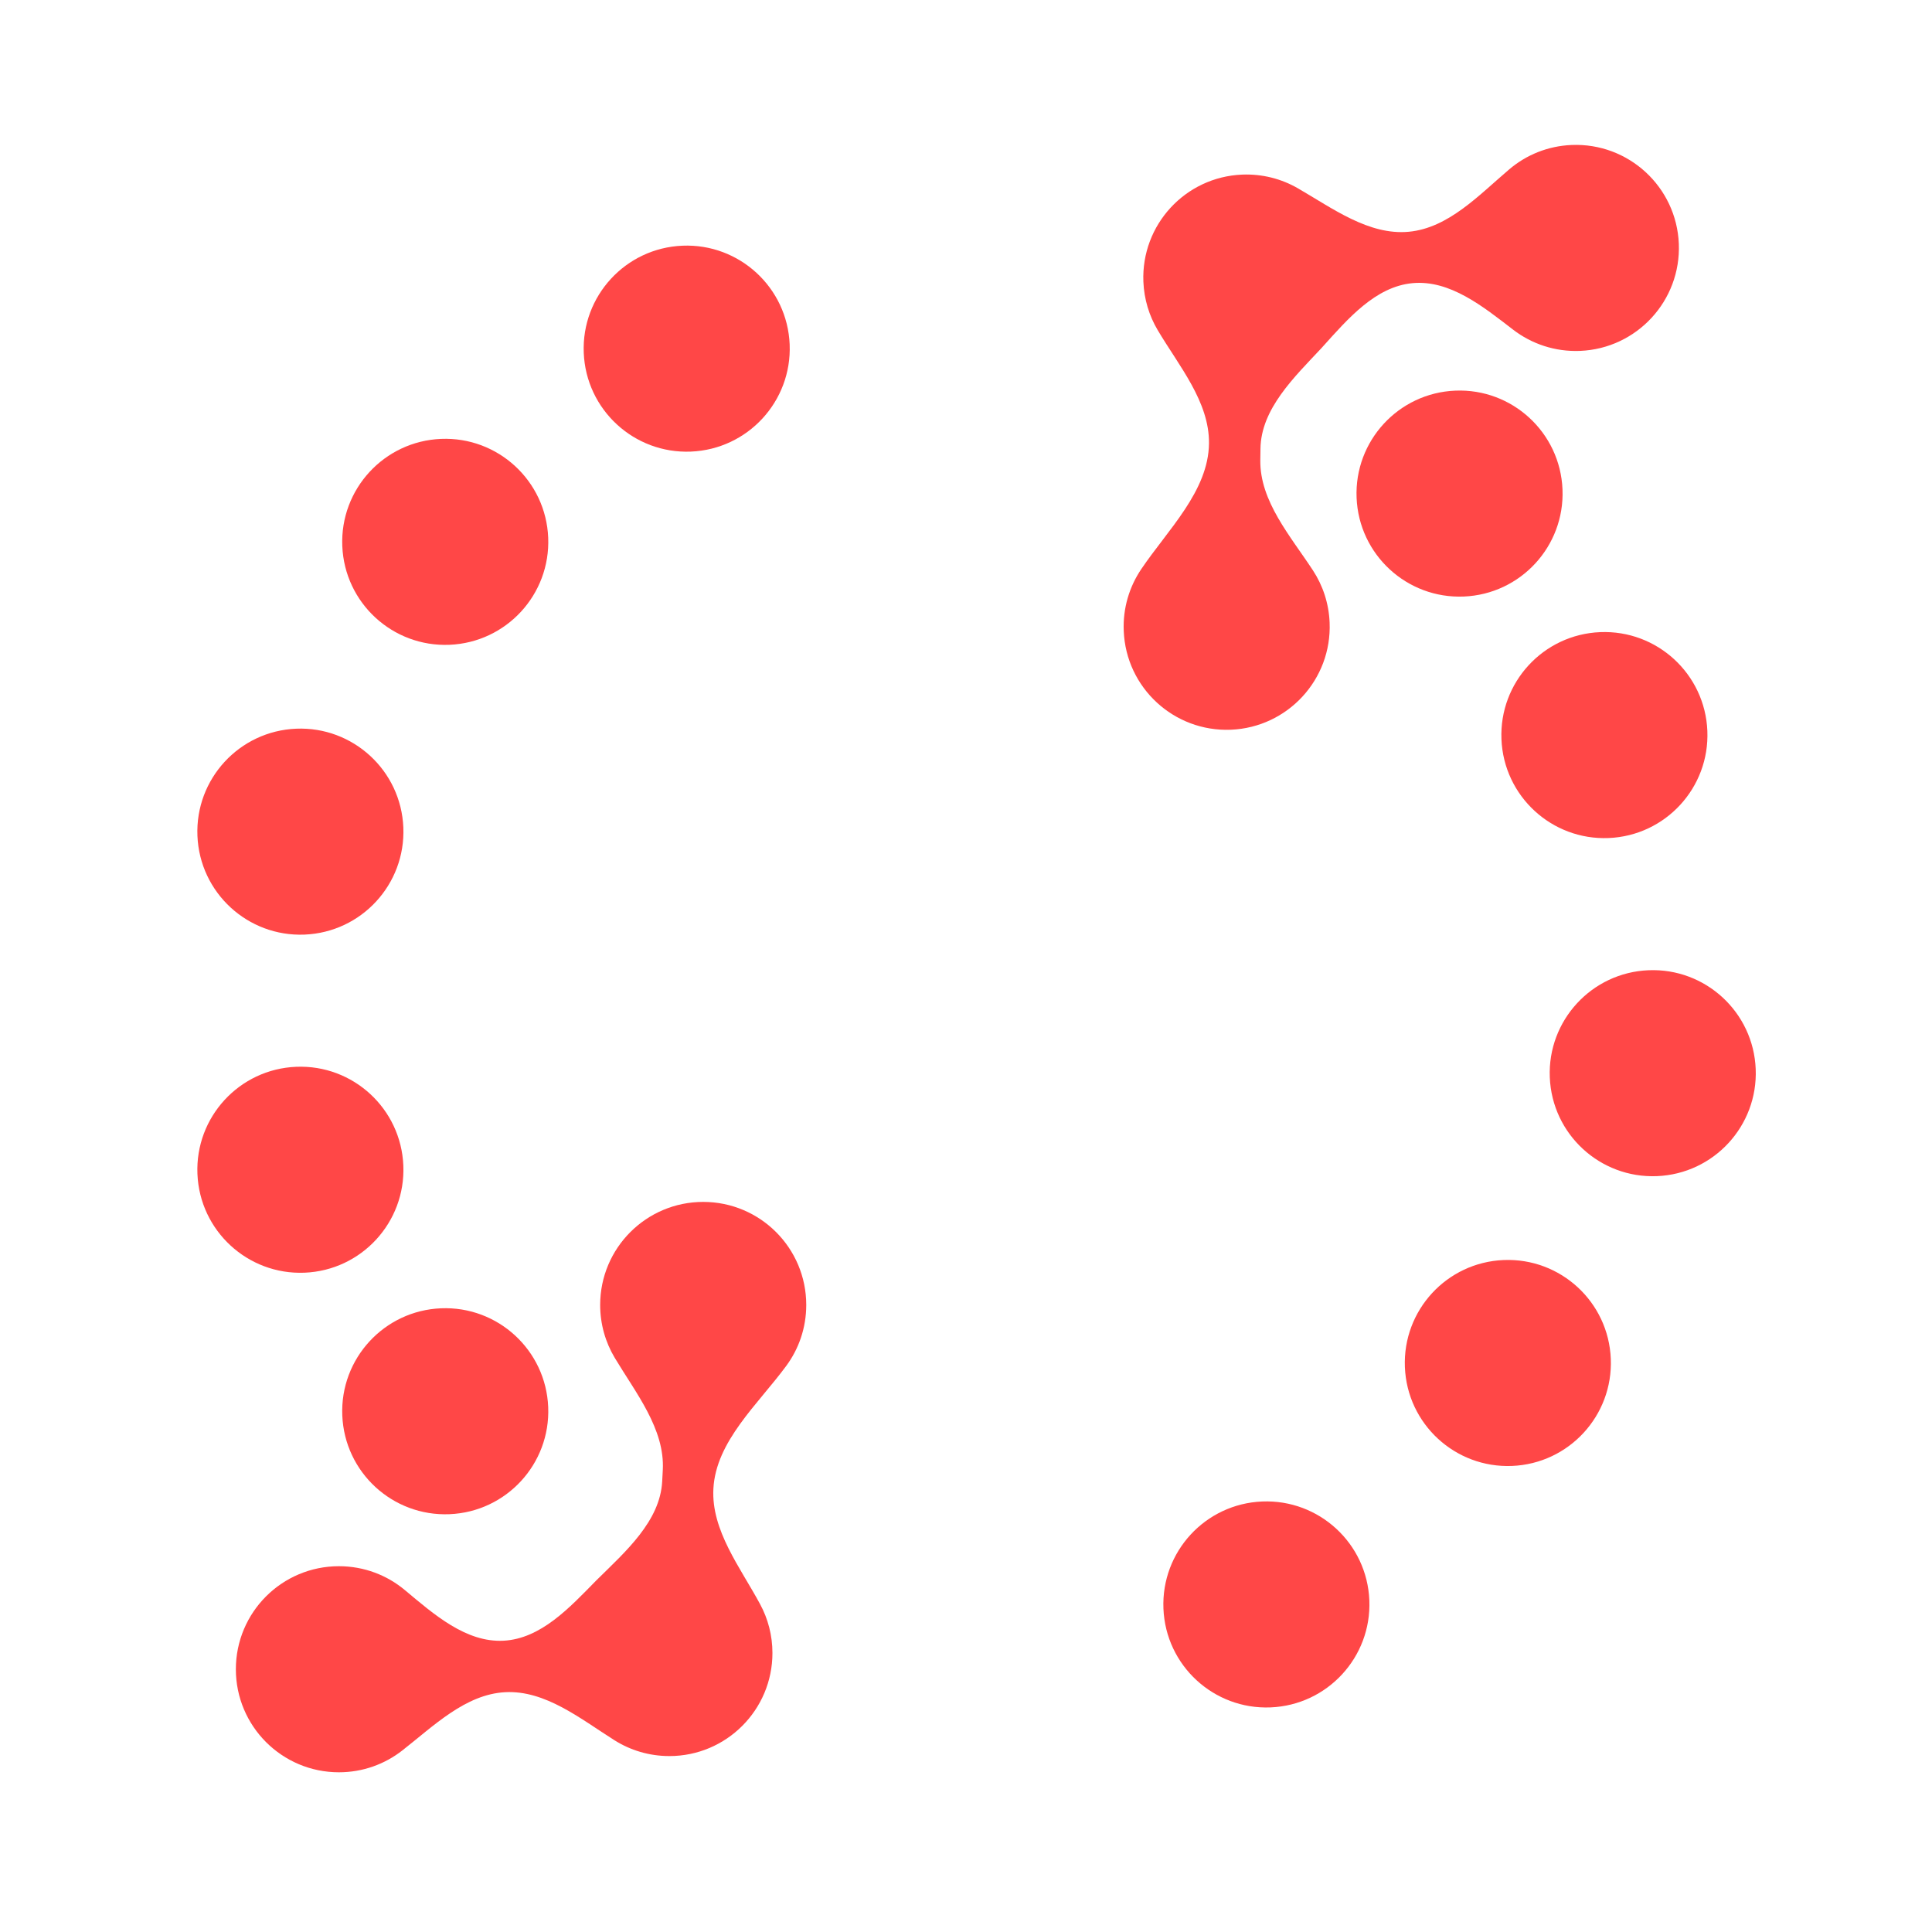
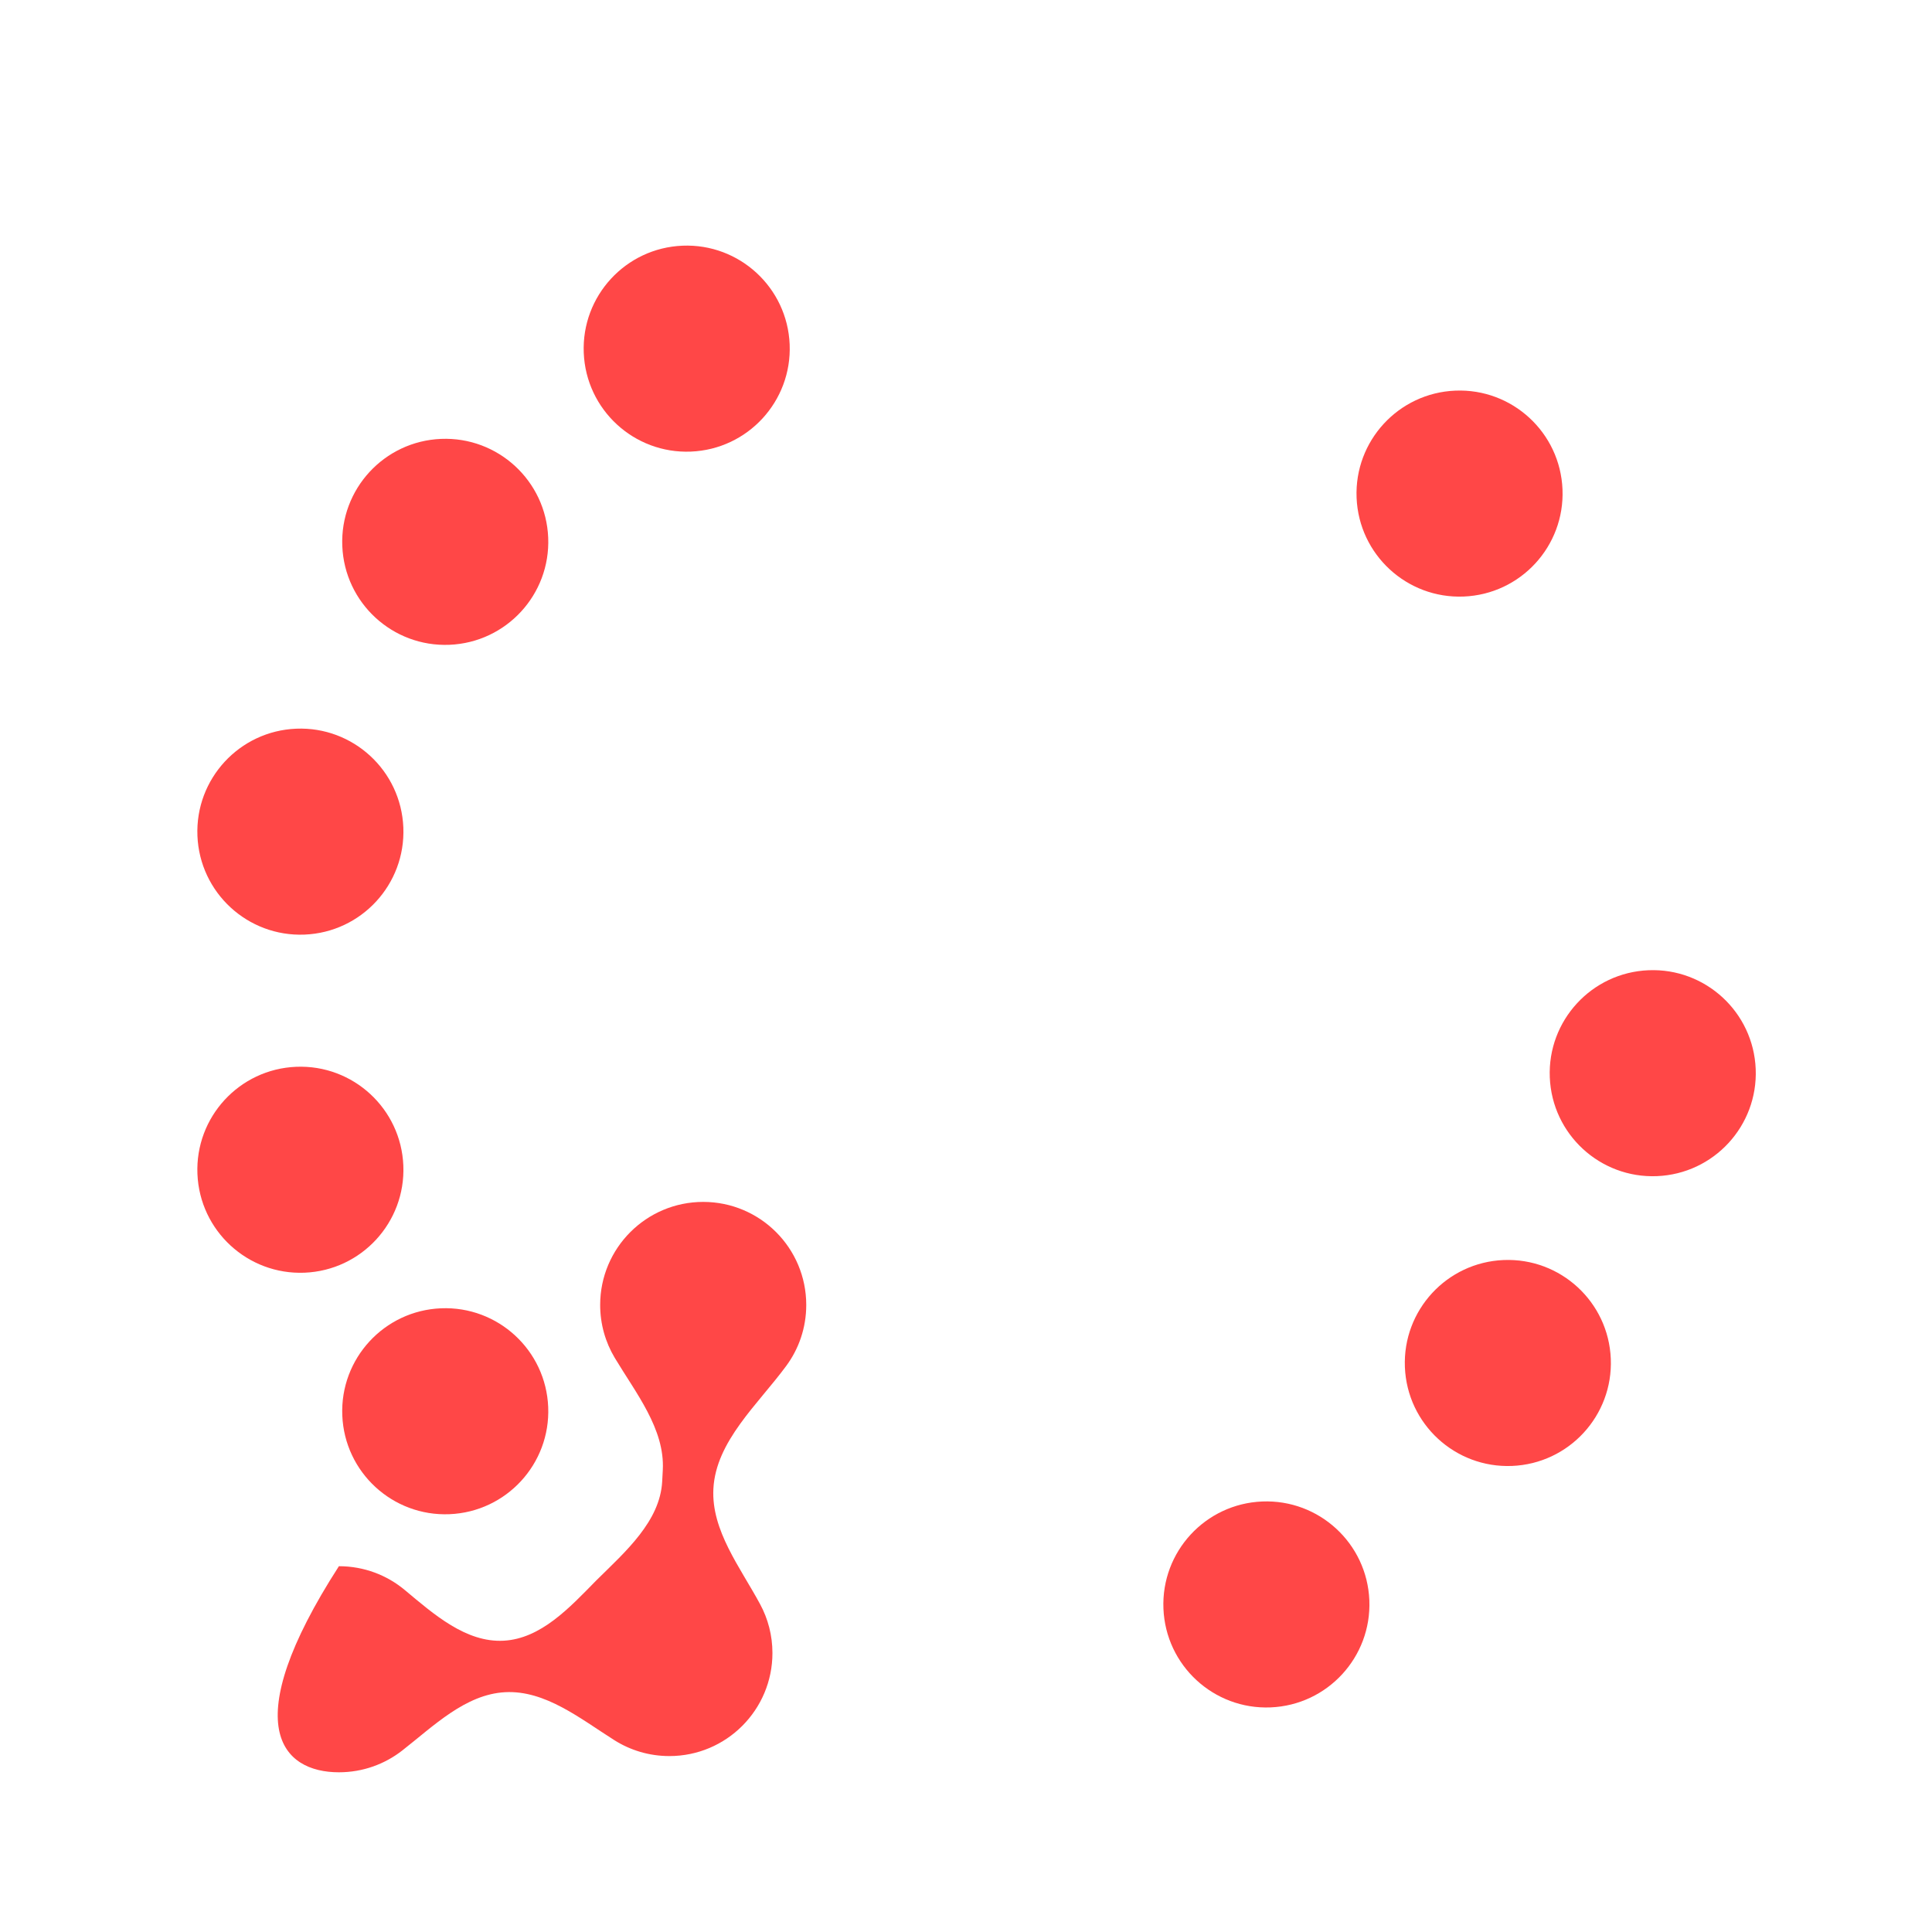
<svg xmlns="http://www.w3.org/2000/svg" width="48" height="48" viewBox="0 0 48 48" fill="none">
  <g clip-path="url(#clip0_6849_2394)">
-     <path fill-rule="evenodd" clip-rule="evenodd" d="M27.919 15.676C27.976 17.089 29.168 18.187 30.581 18.13C31.993 18.072 33.092 16.88 33.034 15.468C33.015 14.988 32.864 14.544 32.619 14.17C32.061 13.318 31.3 12.454 31.312 11.436L31.316 11.151C31.327 10.16 32.156 9.37 32.834 8.646C32.844 8.634 32.855 8.622 32.866 8.61C33.487 7.922 34.171 7.121 35.093 7.035C36.024 6.948 36.851 7.62 37.592 8.19C38.051 8.543 38.632 8.743 39.256 8.718C40.669 8.66 41.767 7.468 41.71 6.056C41.652 4.643 40.46 3.544 39.047 3.602C38.453 3.626 37.915 3.851 37.495 4.209C36.742 4.849 35.985 5.666 35.001 5.758C34.008 5.851 33.106 5.175 32.242 4.676C31.836 4.443 31.363 4.318 30.861 4.338C29.448 4.396 28.35 5.587 28.407 7C28.425 7.438 28.552 7.846 28.761 8.199C29.289 9.091 30.049 9.98 30.037 11.018C30.023 12.2 29.016 13.16 28.354 14.14C28.059 14.577 27.895 15.109 27.919 15.676Z" fill="#FF4747" />
-     <path fill-rule="evenodd" clip-rule="evenodd" d="M20.031 32.421C20.031 31.007 18.885 29.861 17.471 29.861C16.057 29.861 14.911 31.007 14.911 32.421C14.911 32.901 15.043 33.349 15.272 33.733C15.796 34.608 16.52 35.502 16.467 36.519L16.452 36.805C16.4 37.794 15.541 38.549 14.835 39.245C14.823 39.256 14.812 39.267 14.801 39.279C14.152 39.941 13.437 40.714 12.511 40.763C11.577 40.812 10.778 40.106 10.061 39.507C9.617 39.135 9.045 38.912 8.42 38.912C7.006 38.912 5.86 40.058 5.86 41.472C5.86 42.886 7.006 44.032 8.42 44.032C9.015 44.032 9.562 43.829 9.996 43.489C10.775 42.88 11.564 42.094 12.551 42.042C13.548 41.99 14.421 42.702 15.265 43.235C15.661 43.485 16.129 43.629 16.631 43.629C18.044 43.629 19.191 42.483 19.191 41.069C19.191 40.63 19.08 40.217 18.885 39.856C18.393 38.943 17.669 38.024 17.724 36.988C17.786 35.807 18.831 34.89 19.532 33.938C19.846 33.514 20.031 32.989 20.031 32.421Z" fill="#FF4747" />
+     <path fill-rule="evenodd" clip-rule="evenodd" d="M20.031 32.421C20.031 31.007 18.885 29.861 17.471 29.861C16.057 29.861 14.911 31.007 14.911 32.421C14.911 32.901 15.043 33.349 15.272 33.733C15.796 34.608 16.52 35.502 16.467 36.519L16.452 36.805C16.4 37.794 15.541 38.549 14.835 39.245C14.823 39.256 14.812 39.267 14.801 39.279C14.152 39.941 13.437 40.714 12.511 40.763C11.577 40.812 10.778 40.106 10.061 39.507C9.617 39.135 9.045 38.912 8.42 38.912C5.86 42.886 7.006 44.032 8.42 44.032C9.015 44.032 9.562 43.829 9.996 43.489C10.775 42.88 11.564 42.094 12.551 42.042C13.548 41.99 14.421 42.702 15.265 43.235C15.661 43.485 16.129 43.629 16.631 43.629C18.044 43.629 19.191 42.483 19.191 41.069C19.191 40.63 19.08 40.217 18.885 39.856C18.393 38.943 17.669 38.024 17.724 36.988C17.786 35.807 18.831 34.89 19.532 33.938C19.846 33.514 20.031 32.989 20.031 32.421Z" fill="#FF4747" />
    <circle cx="36.262" cy="12.263" r="2.56" transform="rotate(177.667 36.262 12.263)" fill="#FF4747" />
    <circle cx="11.062" cy="35.062" r="2.56" transform="rotate(177.667 11.062 35.062)" fill="#FF4747" />
    <circle cx="7.463" cy="29.062" r="2.56" transform="rotate(177.667 7.463 29.062)" fill="#FF4747" />
    <circle cx="7.463" cy="20.662" r="2.56" transform="rotate(177.667 7.463 20.662)" fill="#FF4747" />
    <circle cx="11.062" cy="13.462" r="2.56" transform="rotate(177.667 11.062 13.462)" fill="#FF4747" />
    <circle cx="17.061" cy="8.662" r="2.56" transform="rotate(177.667 17.061 8.662)" fill="#FF4747" />
-     <circle cx="39.861" cy="18.263" r="2.56" transform="rotate(177.667 39.861 18.263)" fill="#FF4747" />
    <circle cx="41.062" cy="26.663" r="2.56" transform="rotate(177.667 41.062 26.663)" fill="#FF4747" />
    <circle cx="37.462" cy="33.863" r="2.56" transform="rotate(177.667 37.462 33.863)" fill="#FF4747" />
    <circle cx="31.463" cy="39.862" r="2.56" transform="rotate(177.667 31.463 39.862)" fill="#FF4747" />
  </g>
  <defs>
    <clipPath id="clip0_6849_2394">
      <rect width="48" height="48" fill="white" />
    </clipPath>
  </defs>
</svg>